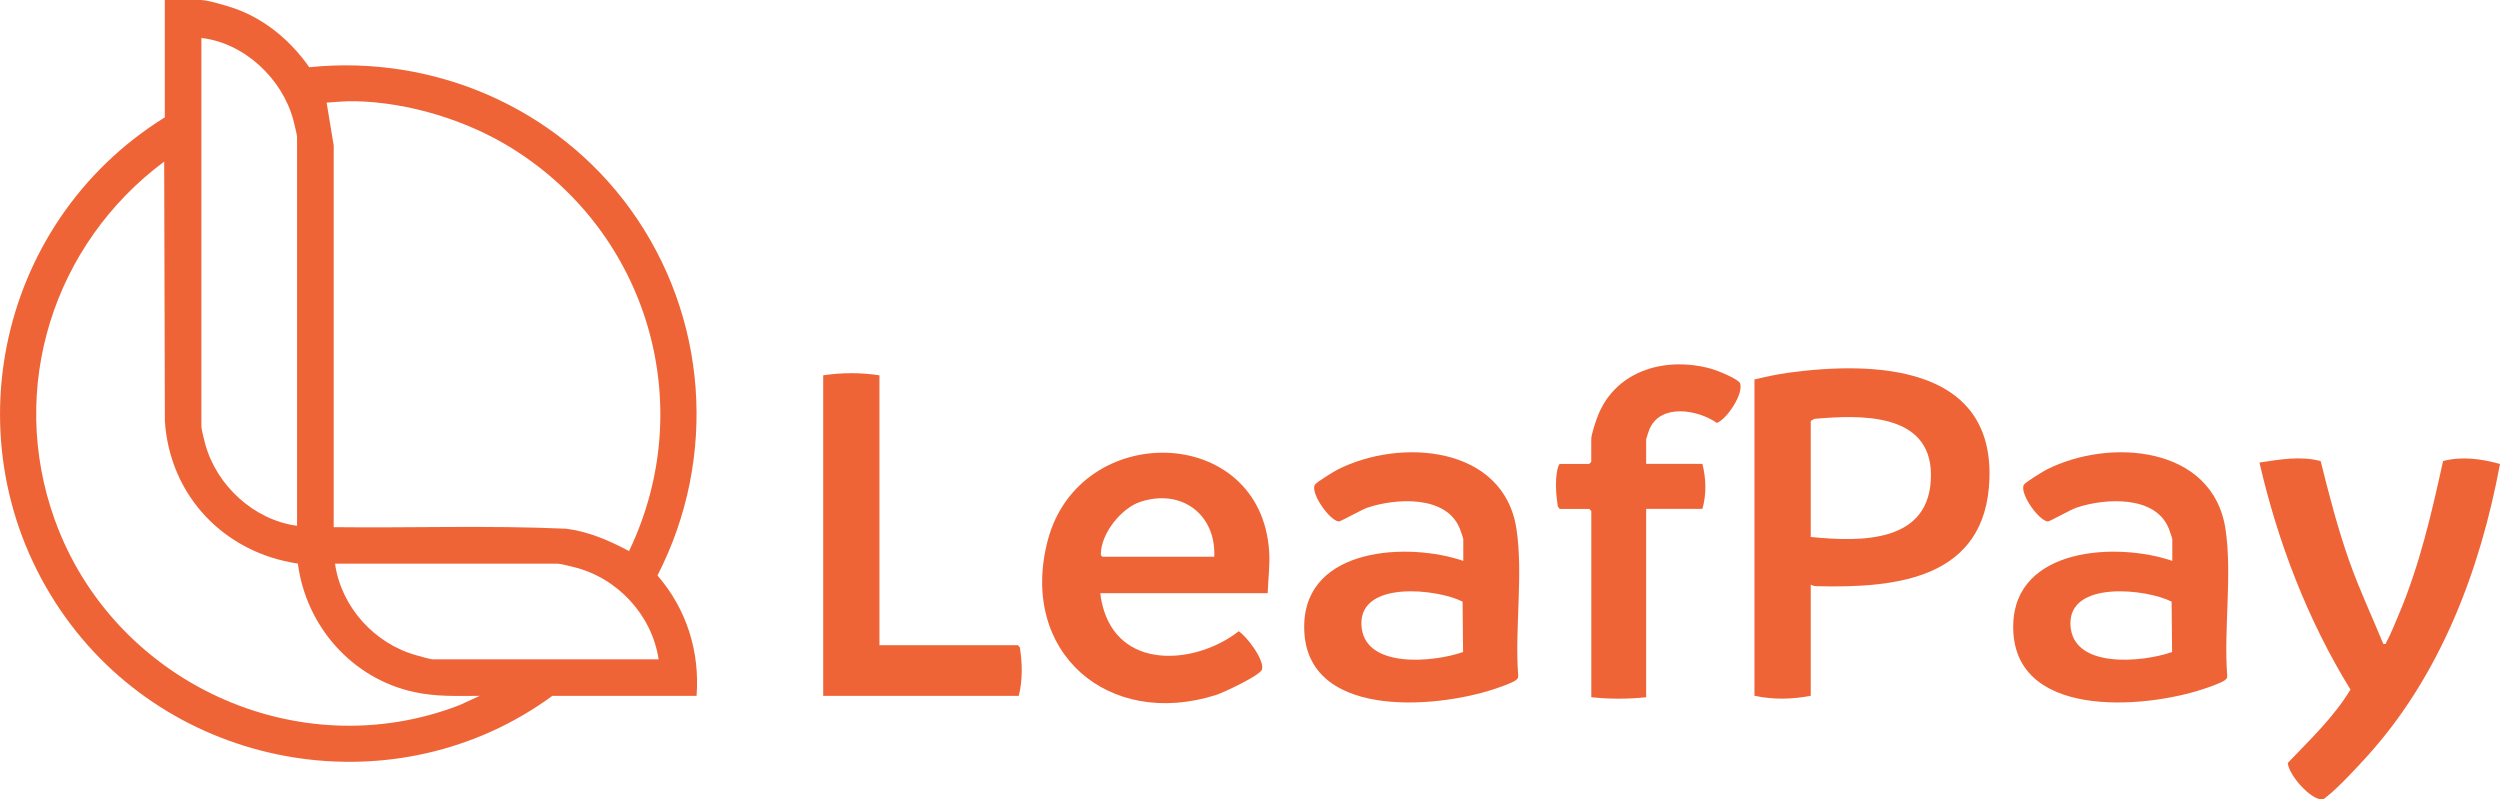
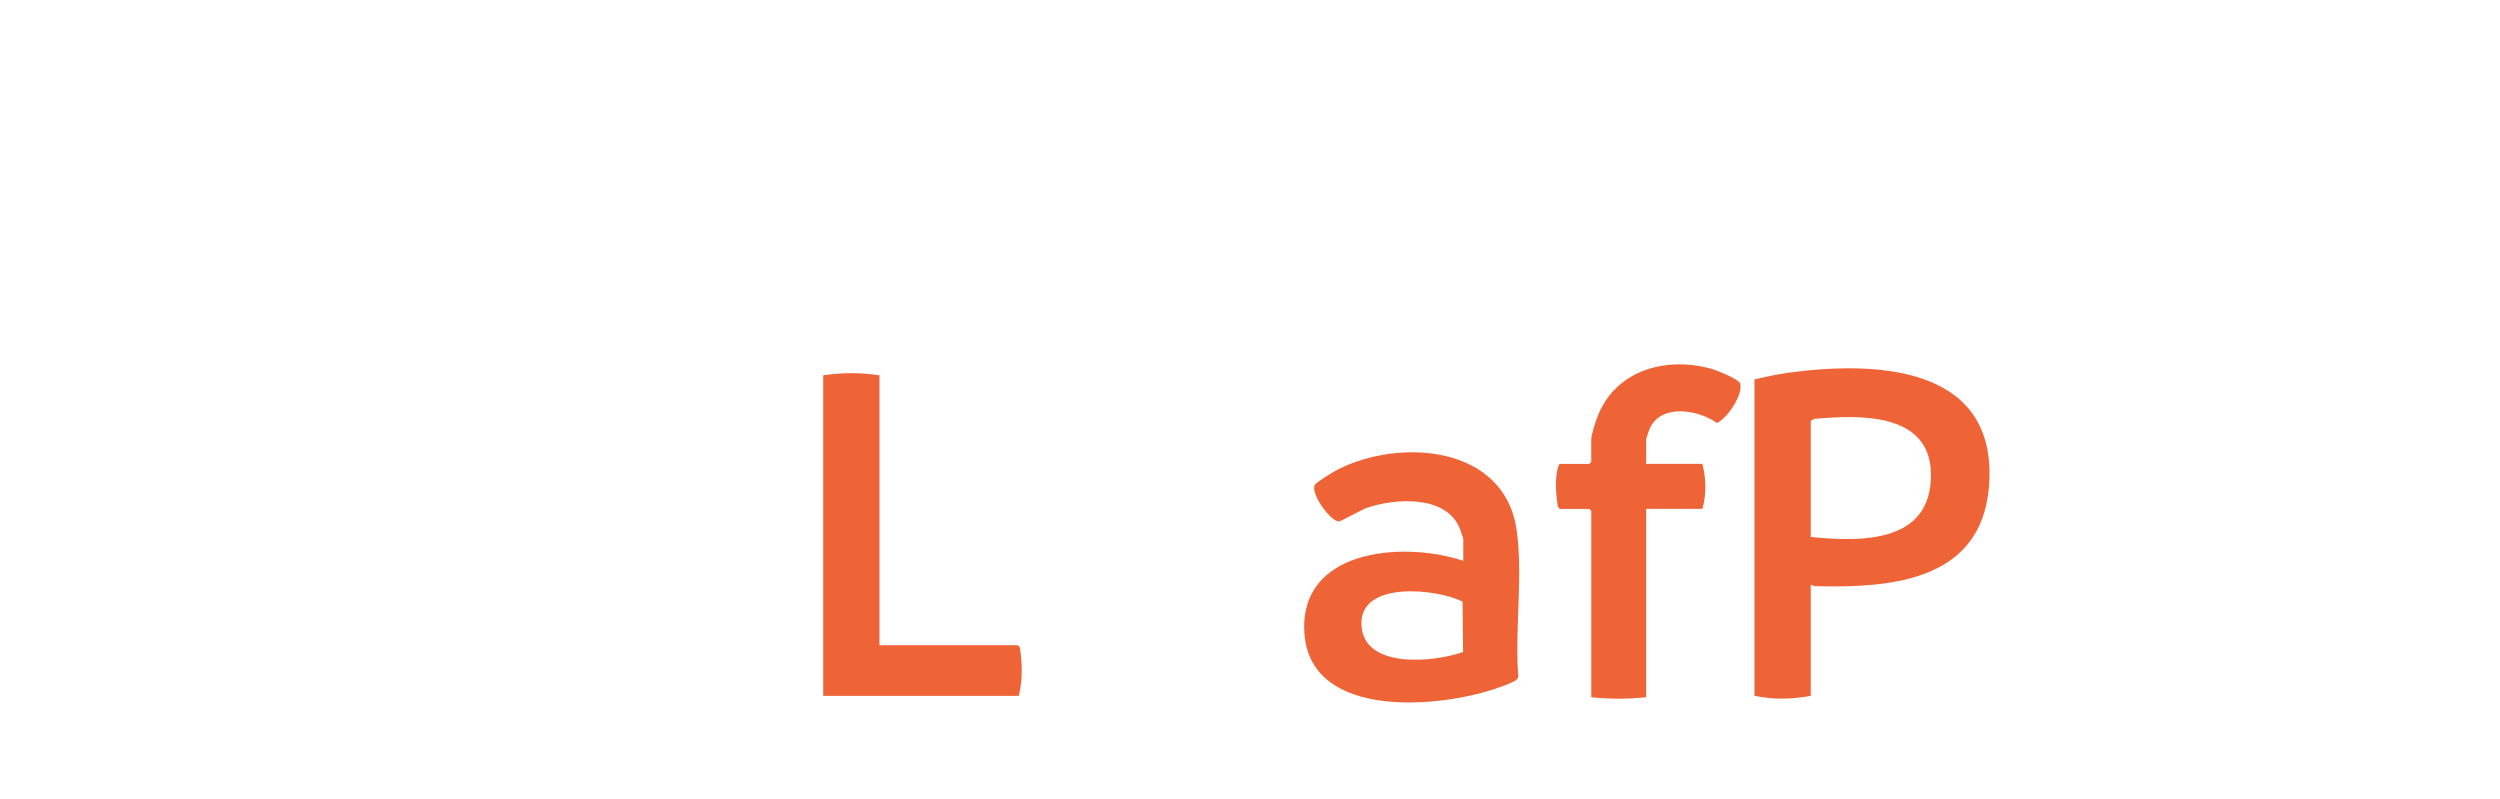
<svg xmlns="http://www.w3.org/2000/svg" id="Layer_2" viewBox="0 0 466.74 149.24">
  <defs>
    <style>.cls-1{fill:#ef6436;}</style>
  </defs>
  <g id="Layer_1-2">
-     <path class="cls-1" d="M130.05,129.91h-26.92c-28.83,21.11-70,14.33-90.8-14.51C-9.83,84.67-1.17,41.75,30.77,21.91V0h6.7c1.28,0,4.96,1.1,6.31,1.57,5.73,2.01,10.51,6.06,13.96,10.98,23.33-2.39,46.23,7.58,59.92,26.47,14.48,19.98,16.38,46.44,5.09,68.41,5.43,6.31,7.92,14.15,7.3,22.48M55.46,98.15V25.59c0-.46-.55-2.6-.71-3.22-2.04-7.66-9.15-14.38-17.15-15.28v72.57c0,.45.55,2.61.71,3.22,2.11,7.76,9.1,14.21,17.14,15.28M117.44,102.88c13.05-27.17,3.59-59.33-21.82-75.17-8.44-5.26-19.27-8.59-29.26-8.81-1.82-.04-3.58.13-5.38.26l1.32,7.99v71.27c14.46.17,28.98-.36,43.42.29,4.22.54,8.01,2.21,11.72,4.17M89.6,129.91c-4.2.02-8.17.19-12.29-.71-11.58-2.51-20.18-12.29-21.7-23.98-13.75-2.03-23.94-12.66-24.83-26.63l-.13-48.42C9.92,45.6,1.38,72.45,10.22,97.03c10.89,30.28,45.21,46.31,75.51,34.64l3.87-1.77h0ZM122.96,123.08c-1.25-8.26-7.67-15.18-15.76-17.19-.59-.15-2.61-.65-3.02-.65h-41.63c1.14,8.1,7.43,15,15.29,17.13.64.17,2.46.72,2.96.72h42.16Z" />
    <path class="cls-1" d="M338.06,109.17v20.73c-3.48.67-7.03.75-10.51,0v-59.05c2.12-.52,4.3-.98,6.47-1.28,15.7-2.11,38.09-1.5,37.4,19.79-.61,18.77-17.41,20.45-32.2,20.08-.45,0-.77-.09-1.17-.28M338.06,100.25c9.5.95,22.52,1.17,22.44-11.68-.08-11.66-13.4-11.11-21.78-10.37l-.66.39v21.65h0Z" />
    <path class="cls-1" d="M273.19,104.71v-4.07c0-.13-.54-1.67-.66-1.97-2.51-6.27-11.99-5.67-17.27-3.88-1.02.35-5,2.59-5.3,2.57-1.7-.14-5.3-5.22-4.5-6.83.24-.48,3.55-2.49,4.25-2.85,11.67-5.95,31.1-4.52,33.42,11.15,1.26,8.53-.35,18.57.31,27.28.03.46-.1.61-.44.88-.64.5-3,1.31-3.9,1.61-11.34,3.81-35.99,5.7-35.61-11.96.31-14.47,19.37-15.46,29.69-11.93M273.15,121.74l-.09-9.42c-4.76-2.4-19.14-3.97-18.89,4.24.26,8.43,13.55,7.09,18.98,5.17" />
-     <path class="cls-1" d="M405.56,104.71v-4.07c0-.13-.54-1.67-.66-1.97-2.51-6.27-11.99-5.67-17.27-3.88-1.02.35-5,2.59-5.3,2.57-1.7-.14-5.3-5.22-4.5-6.83.24-.48,3.55-2.49,4.25-2.85,11.67-5.95,31.1-4.52,33.42,11.15,1.26,8.53-.35,18.57.31,27.28.03.46-.1.61-.44.88-.64.5-3,1.31-3.9,1.61-11.34,3.81-35.99,5.7-35.61-11.96.31-14.47,19.37-15.46,29.69-11.93M405.52,121.74l-.09-9.42c-4.76-2.4-19.14-3.97-18.89,4.24.26,8.43,13.55,7.09,18.98,5.17" />
-     <path class="cls-1" d="M236.68,110.75h-31.25c.09,1.09.38,2.31.71,3.35,3.63,11.15,17.46,9.76,25.12,3.75,1.52.96,4.89,5.45,4.34,7.15-.36,1.12-7.24,4.33-8.64,4.77-20.04,6.33-36.73-7.98-31.39-28.74,5.84-22.68,39.87-21.97,41.38,1.96.16,2.59-.2,5.18-.28,7.76M226.7,103.93c.32-8-6.21-12.74-13.8-10.24-3.57,1.17-7.34,5.92-7.37,9.71,0,.31.03.34.29.54h20.88Z" />
-     <path class="cls-1" d="M444.96,120.2c.6.11.42-.03.58-.33.79-1.44,1.68-3.69,2.35-5.26,3.86-9.15,6.1-18.85,8.22-28.53,3.45-.93,7.19-.42,10.63.54-3.7,19.91-11.18,39.6-24.94,54.72-1.79,1.97-5.37,5.83-7.36,7.35-.28.21-.53.53-.92.55-2.14.09-6.25-4.57-6.4-6.8,4.14-4.34,8.59-8.53,11.7-13.7-8.02-13.04-13.54-27.46-16.99-42.38,3.78-.57,7.71-1.28,11.43-.27,1.58,6.32,3.2,12.63,5.38,18.77,1.85,5.23,4.21,10.23,6.31,15.35" />
    <path class="cls-1" d="M307.33,86.6h10.5c.69,2.74.79,5.67,0,8.4h-10.5v35.17c-3.4.36-6.83.36-10.24,0v-34.77l-.39-.39h-5.51l-.35-.44c-.26-1.71-.44-3.46-.31-5.2.06-.8.21-2.2.65-2.76h5.51l.39-.39v-4.2c0-.96.93-3.68,1.35-4.69,3.53-8.42,12.93-10.82,21.23-8.43.95.27,4.94,1.88,5.21,2.67.67,1.91-2.38,6.61-4.33,7.39-3.49-2.45-10.42-3.7-12.56,1.09-.11.25-.65,1.86-.65,1.97v4.59h0Z" />
    <path class="cls-1" d="M164.19,70.07v50.39h25.87l.35.44c.46,2.98.53,6.07-.21,9.01h-36.51v-59.84c3.56-.53,6.94-.53,10.51,0" />
  </g>
</svg>